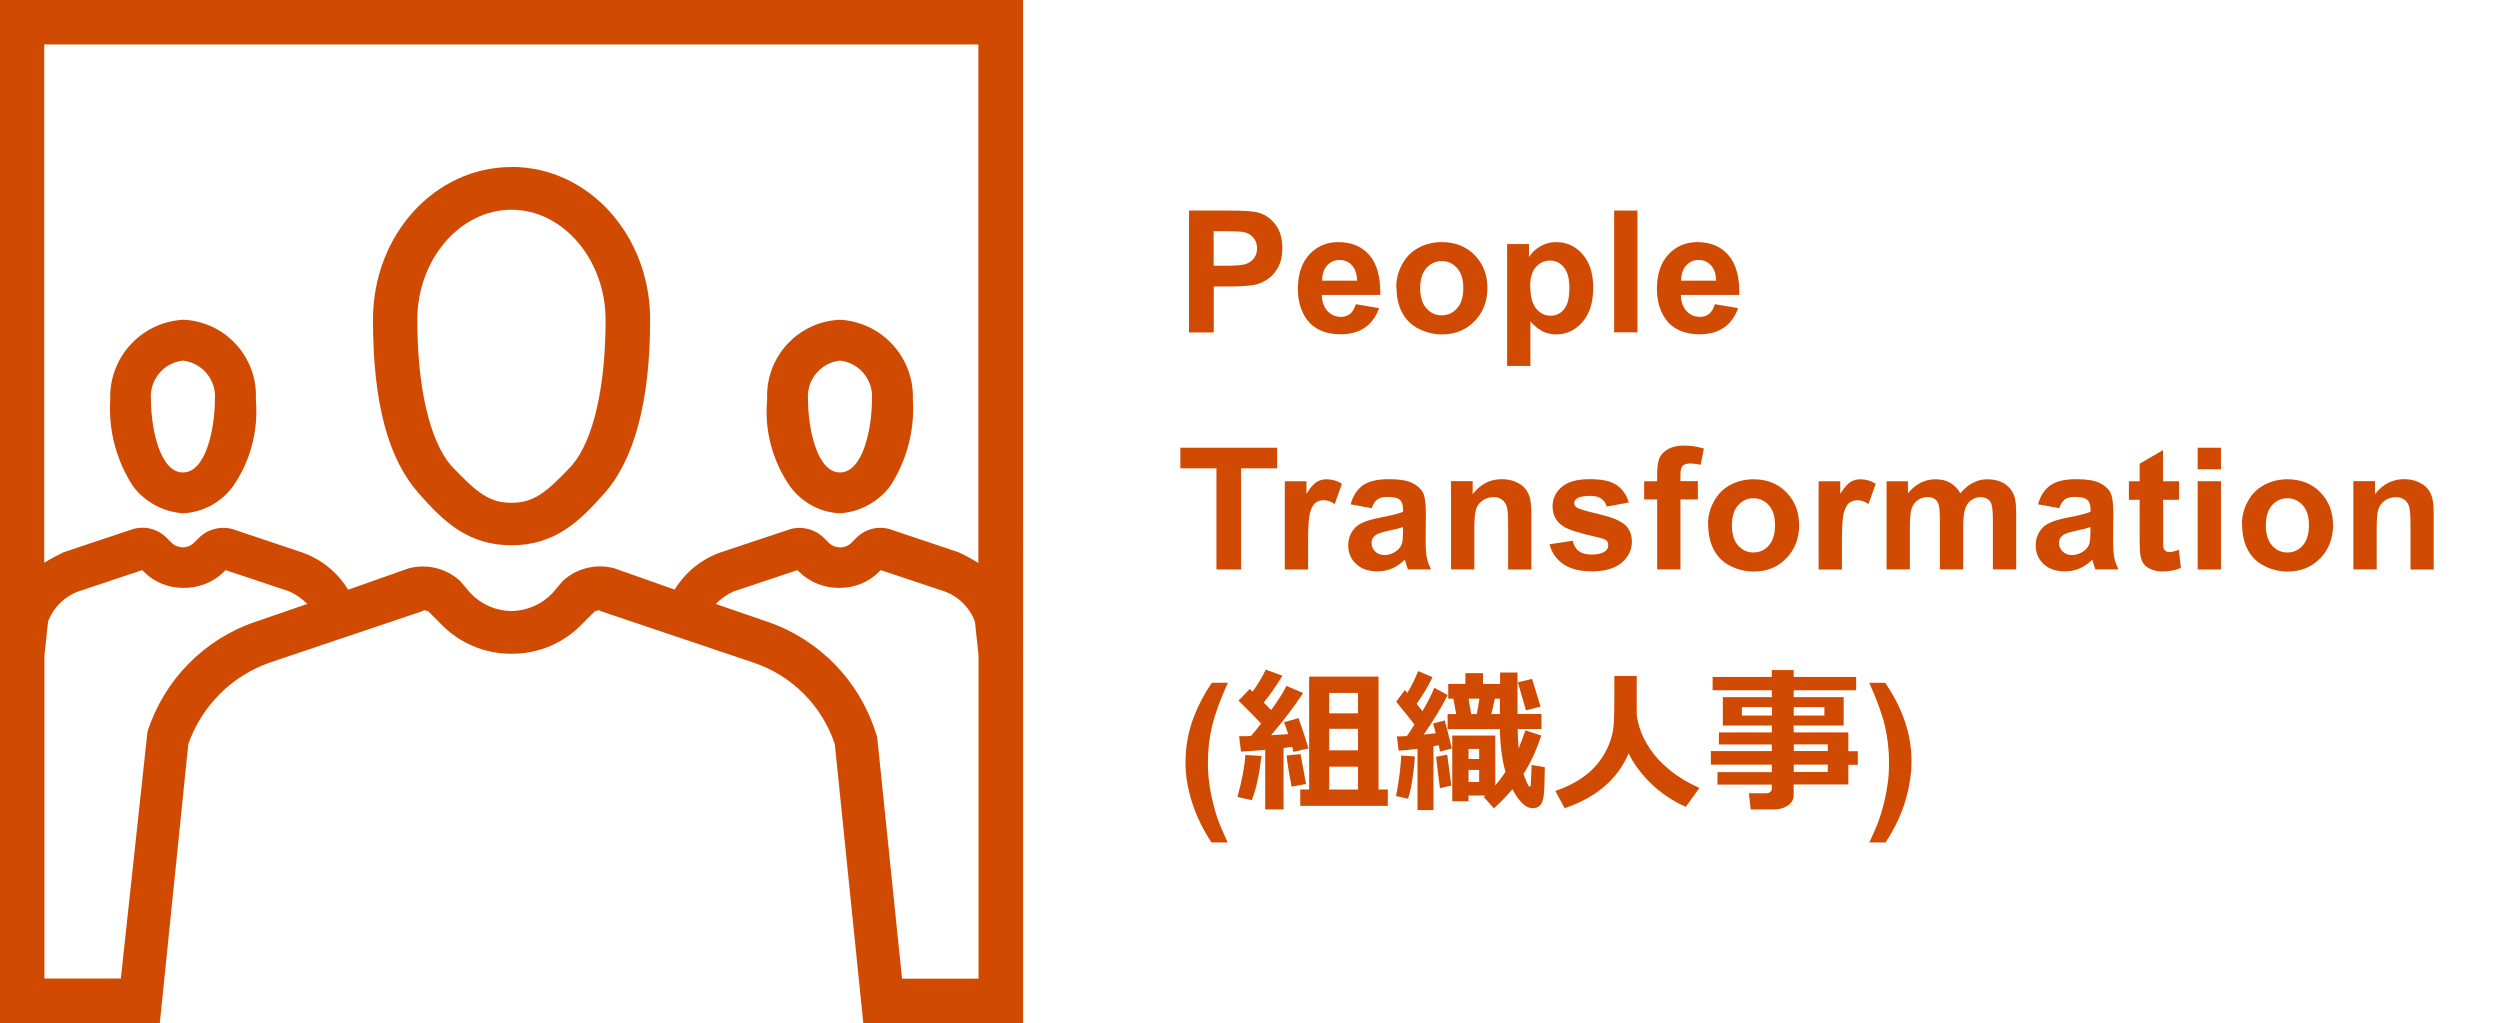
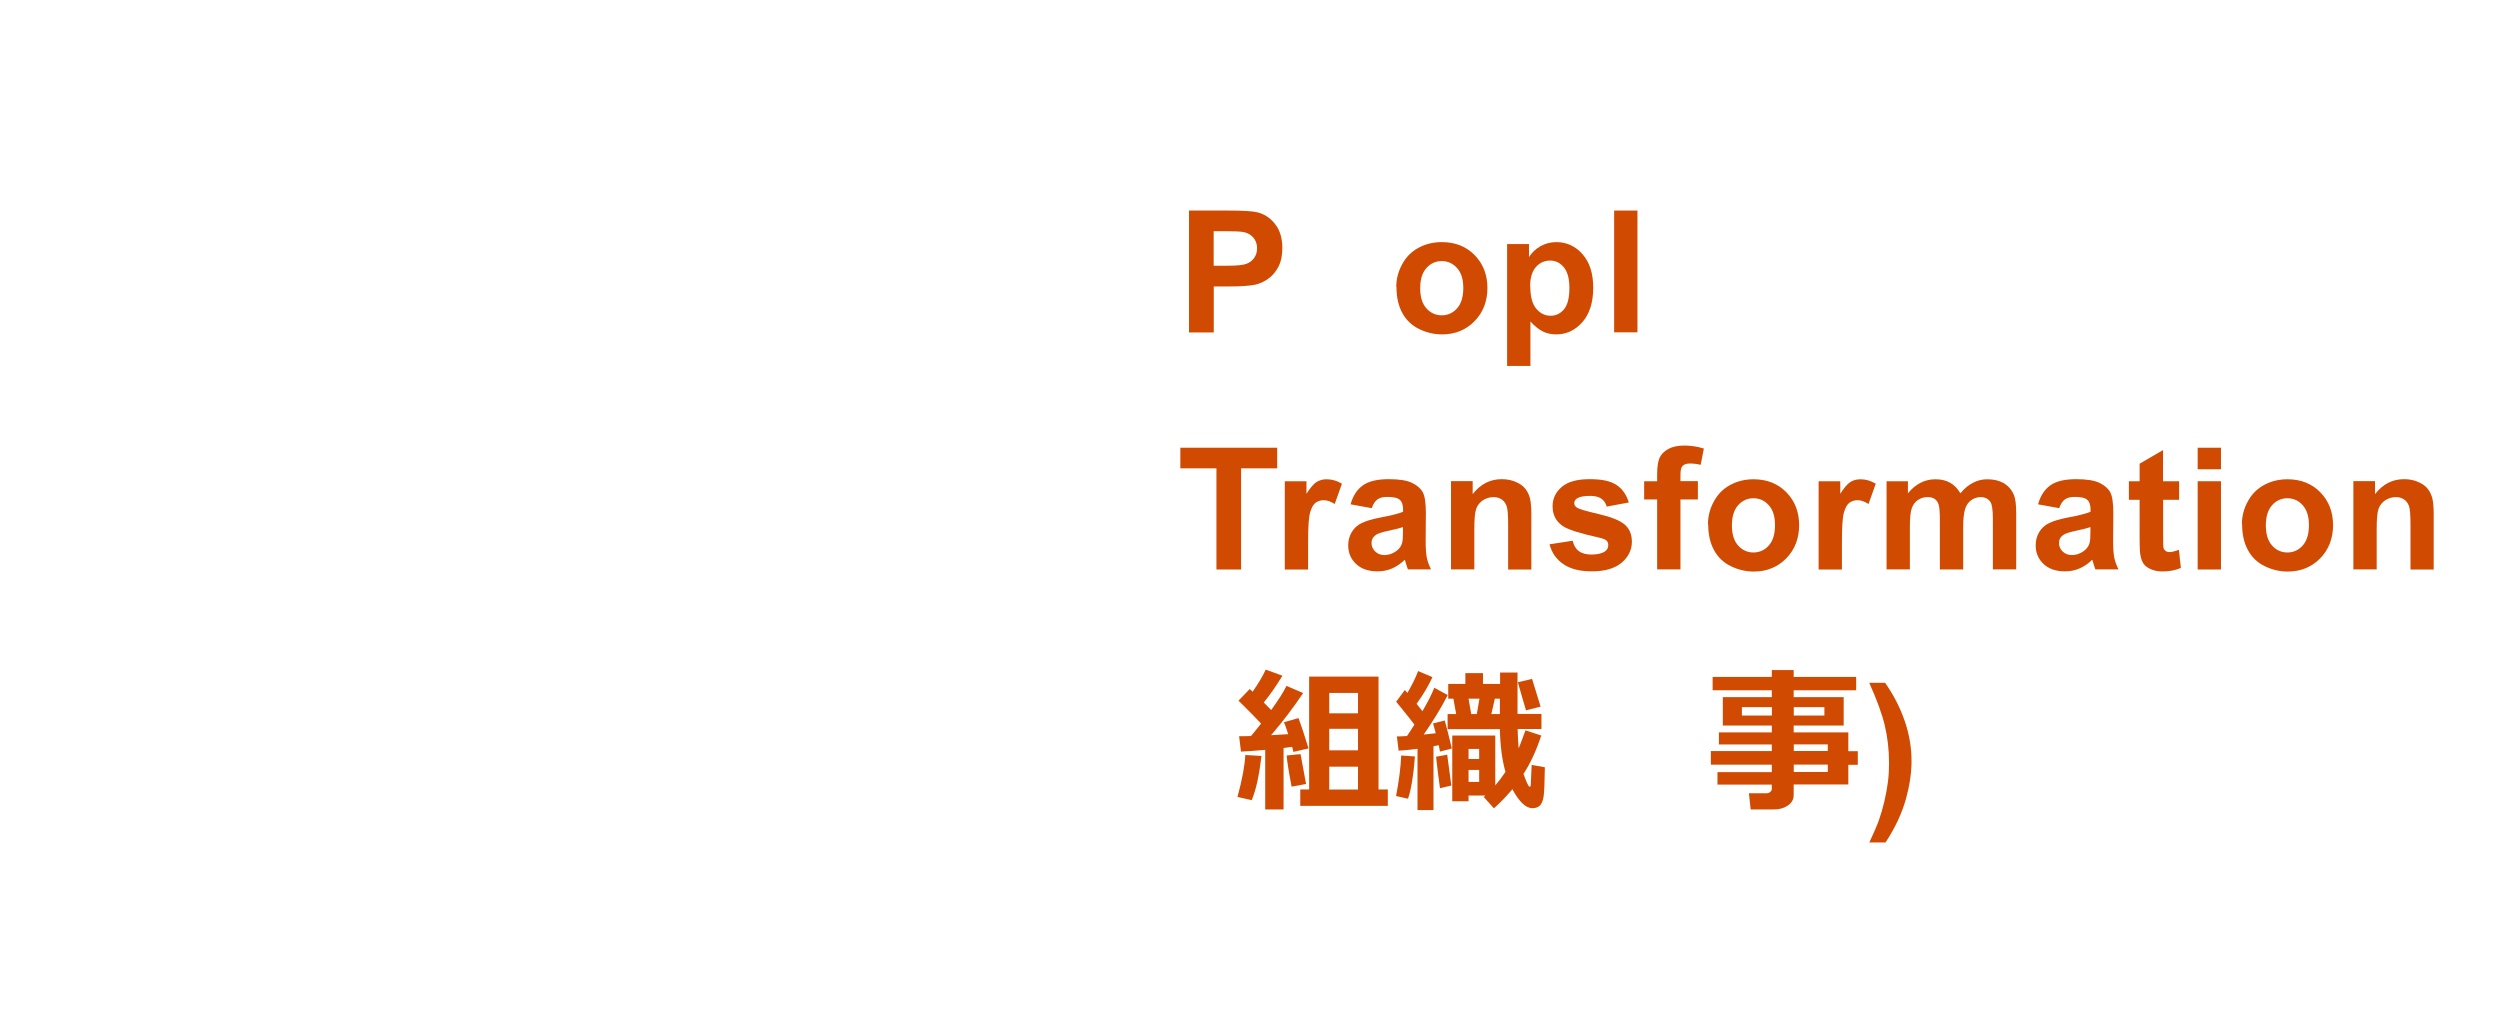
<svg xmlns="http://www.w3.org/2000/svg" id="_レイヤー_1" data-name="レイヤー 1" viewBox="0 0 242.45 99.21">
  <defs>
    <style>
      .cls-1, .cls-2 {
        fill: #d04a02;
      }

      .cls-2 {
        fill-rule: evenodd;
      }
    </style>
  </defs>
-   <path id="_パス_400" data-name="パス 400" class="cls-2" d="M81.46,49.78c1.91-.13,3.66-1.07,4.83-2.58,1.64-2.49,2.43-5.46,2.24-8.44,.15-4.08-2.99-7.52-7.06-7.75-4.06,.16-7.23,3.59-7.07,7.65,0,.03,0,.07,0,.1-.28,2.99,.52,5.98,2.24,8.44,1.14,1.54,2.9,2.49,4.81,2.58Zm0-14.81c1.89,.21,3.27,1.9,3.1,3.79,0,2.76-.86,7.06-3.1,7.06s-3.1-4.31-3.1-7.06c-.17-1.9,1.21-3.58,3.1-3.79Zm-63.72,14.81c1.92-.09,3.69-1.04,4.83-2.58,1.72-2.46,2.51-5.45,2.24-8.44,.22-4.06-2.9-7.53-6.96-7.75-.03,0-.07,0-.1,0-4.07,.23-7.21,3.68-7.06,7.75-.19,2.98,.6,5.94,2.24,8.44,1.17,1.51,2.92,2.44,4.81,2.58h0Zm0-3.96c-2.24,0-3.1-4.31-3.1-7.06-.17-1.9,1.21-3.58,3.1-3.79,1.89,.21,3.27,1.9,3.1,3.79,0,2.76-.86,7.06-3.1,7.06h0ZM0,0V99.21H15.5l2.76-27.04c1.3-3.71,4.21-6.63,7.92-7.92l14.81-4.99c.17-.17,.35,0,.52,0l1.21,1.21c1.79,1.89,4.29,2.95,6.89,2.93,2.6,.02,5.1-1.04,6.89-2.93l1.21-1.21c.17,0,.35-.17,.52,0l14.81,4.99c3.74,1.24,6.68,4.18,7.92,7.92l2.76,27.04h15.5V0H0ZM24.8,60.29c-5,1.69-8.89,5.65-10.5,10.68l-2.58,23.93H4.31v-31.34l.35-3.27c.5-1.36,1.57-2.43,2.93-2.93l6.2-2.07,.17,.17c1.01,1,2.37,1.56,3.79,1.55,1.48,.04,2.9-.52,3.96-1.55l.17-.17,6.2,2.07c.64,.3,1.22,.71,1.72,1.21l-4.99,1.72Zm29.79-3.96l-1.03,1.21c-1.04,1.08-2.46,1.7-3.96,1.72-1.5-.02-2.92-.64-3.96-1.72l-1.03-1.21c-1.35-1.23-3.23-1.68-4.99-1.21l-5.86,2.07c-1.02-1.69-2.61-2.97-4.48-3.62l-6.73-2.26c-1.17-.32-2.41,0-3.27,.86l-.52,.52c-.59,.52-1.48,.52-2.07,0l-.52-.52c-.85-.87-2.11-1.2-3.27-.86l-6.72,2.24c-.65,.31-1.28,.65-1.89,1.03V4.31H94.88V54.6c-.61-.38-1.24-.73-1.89-1.03l-6.69-2.25c-1.17-.34-2.43-.01-3.27,.86l-.52,.52c-.59,.52-1.48,.52-2.07,0l-.52-.52c-.86-.86-2.12-1.19-3.29-.86l-6.72,2.24c-1.87,.65-3.45,1.93-4.48,3.62l-5.86-2.07c-1.76-.47-3.64-.01-4.98,1.22h0Zm32.89,38.58l-2.41-23.42-.17-.52c-1.61-5.02-5.51-8.99-10.5-10.68l-4.99-1.72c.5-.5,1.08-.91,1.72-1.21l6.2-2.07,.17,.17c1.06,1.03,2.48,1.59,3.96,1.55,1.42,0,2.78-.55,3.79-1.55l.17-.17,6.2,2.07c1.36,.5,2.43,1.57,2.93,2.93l.35,3.27v31.35h-7.4ZM49.6,16.2c-7.41,0-13.43,6.55-13.43,14.81s1.55,13.61,4.48,16.88c2.41,2.76,4.83,4.99,8.96,4.99s6.54-2.24,8.96-4.99c2.93-3.27,4.48-8.96,4.48-16.88,0-8.27-6.03-14.82-13.43-14.82h0Zm5.86,28.94c-2.58,2.76-3.79,3.62-5.86,3.62s-3.27-.86-5.86-3.62c-2.07-2.41-3.27-7.58-3.27-14.12,0-5.86,4.14-10.68,9.13-10.68s9.13,4.83,9.13,10.68c0,6.55-1.2,11.71-3.27,14.12Z" />
  <g>
    <path class="cls-1" d="M115.31,32.23v-11.81h3.83c1.45,0,2.4,.06,2.84,.18,.68,.18,1.24,.56,1.7,1.16,.46,.59,.68,1.36,.68,2.3,0,.73-.13,1.33-.39,1.83-.26,.49-.6,.88-1,1.16-.41,.28-.82,.47-1.24,.56-.57,.11-1.39,.17-2.47,.17h-1.55v4.46h-2.39Zm2.39-9.81v3.35h1.3c.94,0,1.57-.06,1.89-.19,.32-.12,.57-.32,.75-.58s.27-.57,.27-.92c0-.43-.13-.78-.38-1.06-.25-.28-.57-.45-.96-.52-.29-.05-.86-.08-1.72-.08h-1.15Z" />
-     <path class="cls-1" d="M131.48,29.5l2.26,.38c-.29,.83-.75,1.46-1.37,1.89-.63,.43-1.41,.65-2.35,.65-1.49,0-2.59-.49-3.3-1.46-.56-.78-.85-1.76-.85-2.95,0-1.42,.37-2.53,1.11-3.33,.74-.8,1.68-1.2,2.81-1.2,1.27,0,2.28,.42,3.01,1.26,.74,.84,1.09,2.13,1.06,3.86h-5.67c.02,.67,.2,1.19,.55,1.57,.35,.37,.78,.56,1.3,.56,.35,0,.65-.1,.89-.29,.24-.19,.42-.5,.55-.93Zm.13-2.29c-.02-.66-.19-1.15-.51-1.49-.32-.34-.71-.51-1.18-.51-.49,0-.9,.18-1.22,.54s-.48,.85-.48,1.47h3.38Z" />
    <path class="cls-1" d="M135.41,27.83c0-.75,.18-1.48,.56-2.18,.37-.7,.9-1.24,1.58-1.61s1.44-.56,2.28-.56c1.29,0,2.36,.42,3.18,1.26s1.24,1.9,1.24,3.19-.42,2.37-1.25,3.22c-.83,.85-1.89,1.28-3.15,1.28-.78,0-1.53-.18-2.24-.53s-1.25-.87-1.62-1.56c-.37-.68-.56-1.52-.56-2.5Zm2.32,.12c0,.85,.2,1.5,.6,1.95,.4,.45,.9,.68,1.49,.68s1.09-.23,1.49-.68,.6-1.11,.6-1.97-.2-1.48-.6-1.93c-.4-.45-.9-.68-1.49-.68s-1.09,.23-1.49,.68c-.4,.45-.6,1.1-.6,1.95Z" />
    <path class="cls-1" d="M146.17,23.67h2.11v1.26c.27-.43,.64-.78,1.11-1.05,.47-.27,.99-.4,1.55-.4,.99,0,1.84,.39,2.53,1.17,.69,.78,1.04,1.86,1.04,3.26s-.35,2.54-1.05,3.33c-.7,.79-1.54,1.19-2.54,1.19-.47,0-.9-.09-1.29-.28-.38-.19-.79-.51-1.21-.97v4.31h-2.26v-11.81Zm2.24,4.13c0,.96,.19,1.67,.57,2.13,.38,.46,.85,.69,1.39,.69s.96-.21,1.31-.63c.35-.42,.52-1.11,.52-2.07,0-.9-.18-1.56-.54-2-.36-.44-.81-.65-1.34-.65s-1.01,.21-1.38,.64c-.37,.43-.55,1.06-.55,1.9Z" />
    <path class="cls-1" d="M156.54,32.23v-11.81h2.26v11.81h-2.26Z" />
-     <path class="cls-1" d="M166.3,29.5l2.26,.38c-.29,.83-.75,1.46-1.37,1.89-.63,.43-1.41,.65-2.35,.65-1.49,0-2.59-.49-3.3-1.46-.56-.78-.85-1.76-.85-2.95,0-1.42,.37-2.53,1.11-3.33,.74-.8,1.68-1.2,2.81-1.2,1.27,0,2.28,.42,3.01,1.26,.74,.84,1.09,2.13,1.06,3.86h-5.67c.02,.67,.2,1.19,.55,1.57,.35,.37,.78,.56,1.3,.56,.35,0,.65-.1,.89-.29,.24-.19,.42-.5,.55-.93Zm.13-2.29c-.02-.66-.19-1.15-.51-1.49-.32-.34-.71-.51-1.18-.51-.49,0-.9,.18-1.22,.54s-.48,.85-.48,1.47h3.38Z" />
    <path class="cls-1" d="M117.97,55.23v-9.81h-3.5v-2h9.39v2h-3.5v9.81h-2.38Z" />
    <path class="cls-1" d="M126.86,55.23h-2.26v-8.56h2.1v1.22c.36-.57,.68-.95,.97-1.14,.29-.18,.61-.27,.98-.27,.52,0,1.01,.14,1.49,.43l-.7,1.97c-.38-.25-.74-.37-1.06-.37s-.58,.09-.81,.26c-.22,.17-.39,.49-.52,.95s-.19,1.41-.19,2.87v2.64Z" />
    <path class="cls-1" d="M133.03,49.28l-2.05-.37c.23-.83,.63-1.44,1.19-1.84,.56-.4,1.4-.6,2.51-.6,1.01,0,1.76,.12,2.26,.36,.49,.24,.84,.54,1.04,.91,.2,.37,.3,1.04,.3,2.03l-.02,2.64c0,.75,.04,1.31,.11,1.66,.07,.36,.21,.74,.41,1.15h-2.24c-.06-.15-.13-.37-.22-.67-.04-.13-.06-.22-.08-.27-.39,.38-.8,.66-1.24,.85-.44,.19-.91,.28-1.41,.28-.88,0-1.58-.24-2.08-.72-.51-.48-.76-1.08-.76-1.81,0-.48,.12-.91,.35-1.29,.23-.38,.55-.67,.97-.87,.42-.2,1.02-.38,1.8-.53,1.06-.2,1.79-.38,2.2-.56v-.23c0-.44-.11-.75-.32-.93-.21-.19-.62-.28-1.22-.28-.4,0-.72,.08-.94,.24-.23,.16-.41,.44-.55,.83Zm3.03,1.84c-.29,.1-.75,.21-1.38,.35-.63,.13-1.04,.27-1.23,.39-.3,.21-.44,.48-.44,.8s.12,.59,.35,.82c.24,.23,.54,.35,.9,.35,.41,0,.8-.13,1.17-.4,.27-.2,.45-.45,.54-.75,.06-.19,.09-.56,.09-1.1v-.45Z" />
    <path class="cls-1" d="M148.52,55.23h-2.26v-4.37c0-.92-.05-1.52-.15-1.79-.1-.27-.25-.48-.47-.63-.22-.15-.48-.23-.79-.23-.39,0-.74,.11-1.06,.32-.31,.22-.53,.5-.64,.85-.12,.35-.17,1.01-.17,1.96v3.88h-2.26v-8.56h2.1v1.26c.75-.97,1.69-1.45,2.82-1.45,.5,0,.96,.09,1.37,.27,.41,.18,.73,.41,.94,.69,.21,.28,.36,.6,.44,.95s.12,.86,.12,1.52v5.32Z" />
    <path class="cls-1" d="M150.25,52.79l2.27-.35c.1,.44,.29,.78,.59,1,.3,.23,.71,.34,1.24,.34,.58,0,1.03-.11,1.32-.32,.2-.15,.3-.35,.3-.6,0-.17-.05-.31-.16-.43-.11-.11-.37-.21-.76-.3-1.83-.4-2.98-.77-3.47-1.1-.68-.46-1.01-1.1-1.01-1.93,0-.74,.29-1.36,.88-1.87,.59-.51,1.49-.76,2.72-.76s2.04,.19,2.61,.57,.96,.95,1.18,1.69l-2.14,.4c-.09-.33-.26-.59-.52-.77s-.62-.27-1.09-.27c-.6,0-1.02,.08-1.28,.25-.17,.12-.26,.27-.26,.46,0,.16,.08,.3,.23,.41,.2,.15,.91,.36,2.12,.64s2.05,.61,2.53,1.01c.47,.4,.71,.96,.71,1.68,0,.78-.33,1.46-.98,2.02-.66,.56-1.62,.85-2.91,.85-1.17,0-2.09-.24-2.77-.71-.68-.47-1.12-1.11-1.33-1.93Z" />
    <path class="cls-1" d="M159.45,46.67h1.26v-.65c0-.72,.08-1.26,.23-1.61s.44-.64,.85-.87c.41-.22,.93-.33,1.56-.33s1.28,.1,1.89,.29l-.31,1.58c-.36-.09-.71-.13-1.04-.13s-.56,.08-.71,.23-.21,.45-.21,.88v.6h1.69v1.78h-1.69v6.78h-2.26v-6.78h-1.26v-1.78Z" />
    <path class="cls-1" d="M165.64,50.83c0-.75,.18-1.48,.56-2.18,.37-.7,.9-1.24,1.58-1.61s1.44-.56,2.28-.56c1.29,0,2.36,.42,3.18,1.26s1.24,1.9,1.24,3.19-.42,2.37-1.25,3.22c-.83,.85-1.89,1.28-3.15,1.28-.78,0-1.53-.18-2.24-.53-.71-.35-1.25-.87-1.62-1.56-.37-.68-.56-1.52-.56-2.5Zm2.32,.12c0,.85,.2,1.5,.6,1.95,.4,.45,.9,.68,1.49,.68s1.09-.23,1.49-.68,.6-1.11,.6-1.97-.2-1.48-.6-1.93c-.4-.45-.9-.68-1.49-.68s-1.09,.23-1.49,.68c-.4,.45-.6,1.1-.6,1.95Z" />
    <path class="cls-1" d="M178.63,55.23h-2.26v-8.56h2.1v1.22c.36-.57,.68-.95,.97-1.14,.29-.18,.61-.27,.98-.27,.52,0,1.01,.14,1.49,.43l-.7,1.97c-.38-.25-.74-.37-1.06-.37s-.58,.09-.81,.26c-.22,.17-.39,.49-.52,.95s-.19,1.41-.19,2.87v2.64Z" />
    <path class="cls-1" d="M182.94,46.67h2.09v1.17c.75-.91,1.64-1.36,2.67-1.36,.55,0,1.02,.11,1.43,.34,.4,.23,.73,.57,.99,1.02,.38-.46,.78-.8,1.22-1.02,.43-.23,.9-.34,1.39-.34,.63,0,1.16,.13,1.6,.38,.43,.26,.76,.63,.97,1.12,.16,.37,.23,.96,.23,1.77v5.47h-2.26v-4.89c0-.85-.08-1.4-.23-1.64-.21-.32-.53-.48-.97-.48-.32,0-.61,.1-.89,.29s-.48,.48-.6,.85c-.12,.37-.19,.96-.19,1.77v4.11h-2.26v-4.69c0-.83-.04-1.37-.12-1.61-.08-.24-.21-.42-.38-.54s-.4-.18-.69-.18c-.35,0-.66,.09-.94,.28s-.48,.46-.6,.81c-.12,.35-.18,.94-.18,1.76v4.16h-2.26v-8.56Z" />
    <path class="cls-1" d="M199.7,49.28l-2.05-.37c.23-.83,.63-1.44,1.19-1.84,.56-.4,1.4-.6,2.51-.6,1.01,0,1.76,.12,2.26,.36,.49,.24,.84,.54,1.04,.91,.2,.37,.3,1.04,.3,2.03l-.02,2.64c0,.75,.04,1.31,.11,1.66,.07,.36,.21,.74,.41,1.15h-2.24c-.06-.15-.13-.37-.22-.67-.04-.13-.06-.22-.08-.27-.39,.38-.8,.66-1.24,.85-.44,.19-.91,.28-1.41,.28-.88,0-1.58-.24-2.08-.72-.51-.48-.76-1.08-.76-1.81,0-.48,.12-.91,.35-1.29,.23-.38,.55-.67,.97-.87,.42-.2,1.02-.38,1.8-.53,1.06-.2,1.79-.38,2.2-.56v-.23c0-.44-.11-.75-.32-.93-.21-.19-.62-.28-1.22-.28-.4,0-.72,.08-.94,.24-.23,.16-.41,.44-.55,.83Zm3.03,1.84c-.29,.1-.75,.21-1.38,.35-.63,.13-1.04,.27-1.23,.39-.3,.21-.44,.48-.44,.8s.12,.59,.35,.82c.24,.23,.54,.35,.9,.35,.41,0,.8-.13,1.17-.4,.27-.2,.45-.45,.54-.75,.06-.19,.09-.56,.09-1.1v-.45Z" />
    <path class="cls-1" d="M211.33,46.67v1.8h-1.55v3.45c0,.7,.01,1.11,.04,1.22,.03,.12,.1,.21,.2,.29,.11,.08,.23,.11,.38,.11,.21,0,.51-.07,.91-.22l.19,1.76c-.53,.23-1.12,.34-1.79,.34-.41,0-.78-.07-1.1-.21-.33-.14-.57-.31-.72-.53s-.26-.51-.32-.88c-.05-.26-.07-.79-.07-1.6v-3.73h-1.04v-1.8h1.04v-1.7l2.27-1.32v3.02h1.55Z" />
    <path class="cls-1" d="M213.13,45.51v-2.09h2.26v2.09h-2.26Zm0,9.72v-8.56h2.26v8.56h-2.26Z" />
    <path class="cls-1" d="M217.42,50.83c0-.75,.18-1.48,.56-2.18,.37-.7,.9-1.24,1.58-1.61s1.44-.56,2.28-.56c1.29,0,2.36,.42,3.18,1.26s1.24,1.9,1.24,3.19-.42,2.37-1.25,3.22c-.83,.85-1.89,1.28-3.15,1.28-.78,0-1.53-.18-2.24-.53-.71-.35-1.25-.87-1.62-1.56-.37-.68-.56-1.52-.56-2.5Zm2.32,.12c0,.85,.2,1.5,.6,1.95,.4,.45,.9,.68,1.49,.68s1.09-.23,1.49-.68,.6-1.11,.6-1.97-.2-1.48-.6-1.93c-.4-.45-.9-.68-1.49-.68s-1.09,.23-1.49,.68c-.4,.45-.6,1.1-.6,1.95Z" />
    <path class="cls-1" d="M236.03,55.23h-2.26v-4.37c0-.92-.05-1.52-.15-1.79-.1-.27-.25-.48-.47-.63-.22-.15-.48-.23-.79-.23-.39,0-.74,.11-1.06,.32-.31,.22-.53,.5-.64,.85-.12,.35-.17,1.01-.17,1.96v3.88h-2.26v-8.56h2.1v1.26c.75-.97,1.69-1.45,2.82-1.45,.5,0,.96,.09,1.37,.27,.41,.18,.73,.41,.94,.69,.21,.28,.36,.6,.44,.95s.12,.86,.12,1.52v5.32Z" />
-     <path class="cls-1" d="M119.05,81.7h-1.56c-.82-1.24-1.45-2.53-1.88-3.87-.43-1.34-.64-2.63-.64-3.88,0-1.55,.27-3.02,.8-4.41,.46-1.2,1.05-2.31,1.76-3.33h1.55c-.74,1.63-1.24,3.01-1.52,4.15-.28,1.14-.42,2.35-.42,3.63,0,.88,.08,1.78,.25,2.71s.39,1.8,.67,2.63c.19,.55,.52,1.33,.99,2.36Z" />
    <path class="cls-1" d="M122.34,73.31c-.23,1.91-.54,3.34-.95,4.29l-1.38-.31c.46-1.69,.71-3.04,.76-4.07l1.56,.09Zm2.13,5.19h-1.77v-5.78c-1.02,.09-1.8,.15-2.35,.17l-.18-1.49c.25,0,.63,0,1.15-.02,.37-.43,.69-.84,.98-1.21-.58-.62-1.31-1.36-2.19-2.22l1.09-1.13,.28,.26c.55-.78,.97-1.49,1.27-2.14l1.62,.59c-.57,.94-1.17,1.81-1.81,2.6l.72,.73c.7-.98,1.2-1.75,1.48-2.34l1.62,.69c-.89,1.33-1.92,2.7-3.11,4.09l1.66-.1c-.2-.62-.34-1.01-.41-1.16l1.41-.4c.26,.71,.59,1.69,.97,2.94l-1.47,.34c0-.08-.05-.24-.12-.49-.21,.03-.49,.07-.83,.11v5.96Zm2.19-2.47l-1.4,.26c-.28-1.46-.44-2.47-.48-3.02,.79-.09,1.24-.13,1.35-.13l.53,2.89Zm7.93,2.12h-8.49v-1.59h.86v-10.94h6.73v10.94h.9v1.59Zm-5.68-8.97h2.79v-1.98h-2.79v1.98Zm0,3.59h2.79v-2.09h-2.79v2.09Zm2.79,1.58h-2.79v2.22h2.79v-2.22Z" />
    <path class="cls-1" d="M137.22,73.37c-.14,1.86-.37,3.22-.67,4.09l-1.16-.26c.29-1.5,.45-2.81,.5-3.93l1.33,.09Zm1.82,5.19h-1.57v-5.94c-.8,.1-1.41,.16-1.83,.18l-.17-1.38c.25,0,.58-.01,.98-.04,.26-.38,.5-.74,.72-1.11-.2-.27-.78-1.01-1.77-2.22l.84-1.13,.25,.28c.45-.77,.8-1.48,1.04-2.12l1.39,.59c-.37,.81-.88,1.67-1.54,2.59,.16,.2,.35,.43,.57,.71,.54-.93,.92-1.69,1.15-2.27l1.3,.71c-.62,1.21-1.4,2.49-2.33,3.83l1.17-.13c-.13-.5-.22-.81-.26-.95l1.13-.29c.18,.64,.41,1.55,.69,2.72l-1.15,.3c-.01-.1-.05-.3-.12-.62l-.51,.1v6.17Zm1.72-2.38l-1.11,.26c-.12-.85-.25-1.87-.38-3.05l1.08-.2,.4,2.99Zm3.29,.97h-1.63v.56h-1.58v-6.38h4.17v4.84c.34-.39,.67-.83,.99-1.31-.33-1.17-.51-2.55-.54-4.15h-5.07v-1.46h.83l-.27-1.49h-.5v-1.43h1.66v-1.05h1.71v1.05h1.66v-1.11s1.69,0,1.69,0v4.02s2.32,0,2.32,0v1.46h-2.31c.02,.74,.05,1.37,.1,1.88,.13-.31,.35-.9,.66-1.75l1.53,.5c-.48,1.46-1.05,2.7-1.72,3.72,.1,.3,.21,.58,.32,.83,.12,.25,.19,.38,.21,.39,.02,.01,.05,.02,.07,.02,.06,0,.09-.03,.1-.1s.04-.74,.09-2.01l1.28,.23c-.02,1.54-.06,2.5-.13,2.89-.07,.39-.19,.67-.36,.83-.18,.16-.41,.25-.71,.25-.64,0-1.29-.61-1.95-1.84-.53,.63-1.12,1.25-1.79,1.85l-.99-1.1s.1-.08,.17-.15Zm-.6-3.54v-.98h-1.03v.98h1.03Zm0,2.22v-1.16h-1.03v1.16h1.03Zm-1.03-8.07l.26,1.49h.54l.26-1.49h-1.06Zm2.21,1.49h.83v-1.49h-.49l-.34,1.49Zm4.77-.72l-1.41,.36-.79-2.72,1.38-.33,.83,2.7Z" />
-     <path class="cls-1" d="M157.94,73.06c-1.05,2.49-3.11,4.27-6.2,5.32l-.9-1.67c.98-.34,1.81-.75,2.51-1.22s1.26-1,1.7-1.57c.43-.57,.76-1.15,1-1.75,.23-.59,.38-1.17,.43-1.73,.06-.56,.08-1.54,.08-2.95v-1.93s2.17,0,2.17,0v3.67c0,.26,.09,.7,.27,1.32,.18,.62,.51,1.31,1,2.05,.49,.74,1.15,1.45,1.98,2.12,.83,.67,1.78,1.23,2.83,1.69l-1.32,1.84c-1.32-.59-2.45-1.36-3.41-2.3-.95-.94-1.67-1.91-2.14-2.9Z" />
    <path class="cls-1" d="M179.25,76.08h-5.3v1.03c0,.41-.18,.74-.55,1s-.82,.39-1.36,.39h-2.26l-.17-1.57h1.73c.12,0,.23-.04,.34-.13,.1-.09,.15-.18,.15-.29v-.42h-5.27v-1.21h5.27v-.72h-5.91v-1.32h5.91v-.64h-5.13v-1.17h5.13v-.67h-4.75v-2.75h4.75v-.67h-5.74v-1.29h5.74v-.67h2.12v.67h6.06v1.29h-6.06v.67h4.85v2.75h-4.85v.67h5.3v1.82h.92v1.32h-.92v1.93Zm-7.41-7.5h-2.91v.81h2.91v-.81Zm5.09,.81v-.81h-2.97v.81h2.97Zm.33,3.44v-.64h-3.3v.64h3.3Zm-3.3,2.04h3.3v-.72h-3.3v.72Z" />
    <path class="cls-1" d="M181.29,81.7c.45-.96,.76-1.69,.94-2.2,.18-.51,.35-1.1,.51-1.76,.16-.67,.27-1.3,.35-1.9,.08-.6,.11-1.21,.11-1.84,0-1.28-.14-2.49-.41-3.63-.27-1.14-.78-2.53-1.51-4.15h1.54c.81,1.16,1.44,2.38,1.89,3.67,.45,1.29,.67,2.61,.67,3.94,0,1.12-.18,2.33-.53,3.61-.4,1.44-1.07,2.86-1.99,4.26h-1.56Z" />
  </g>
</svg>